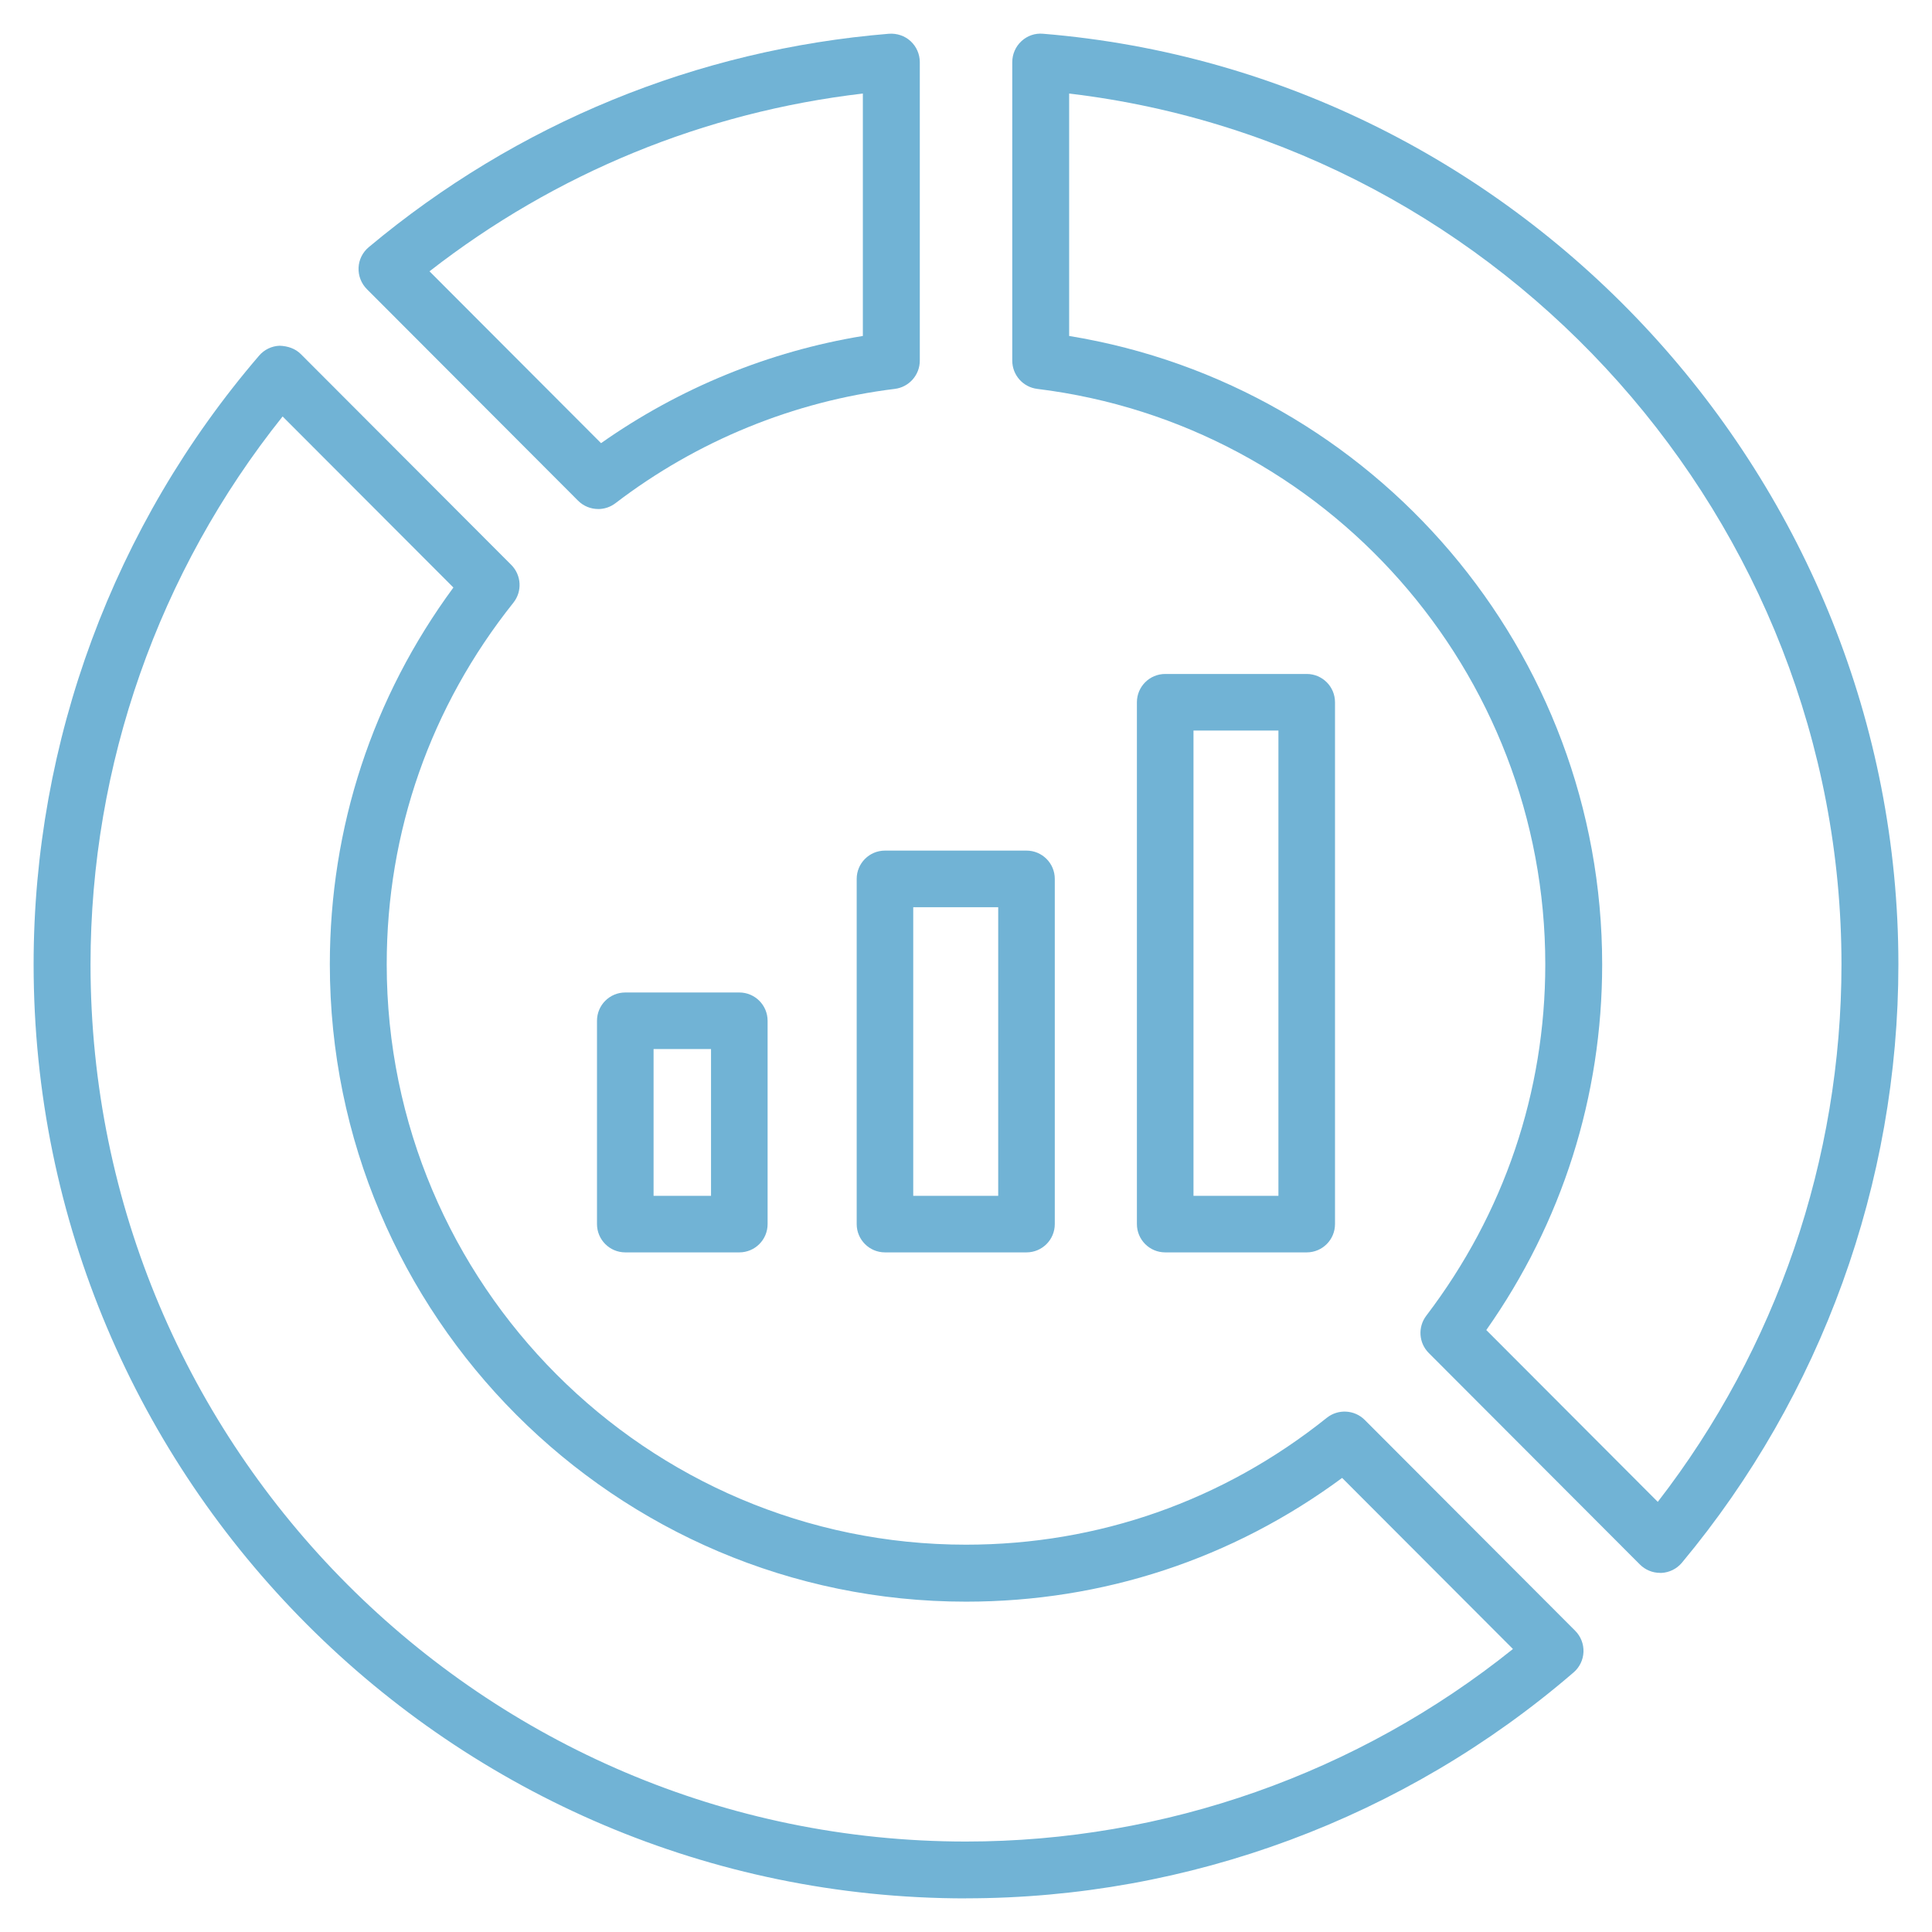
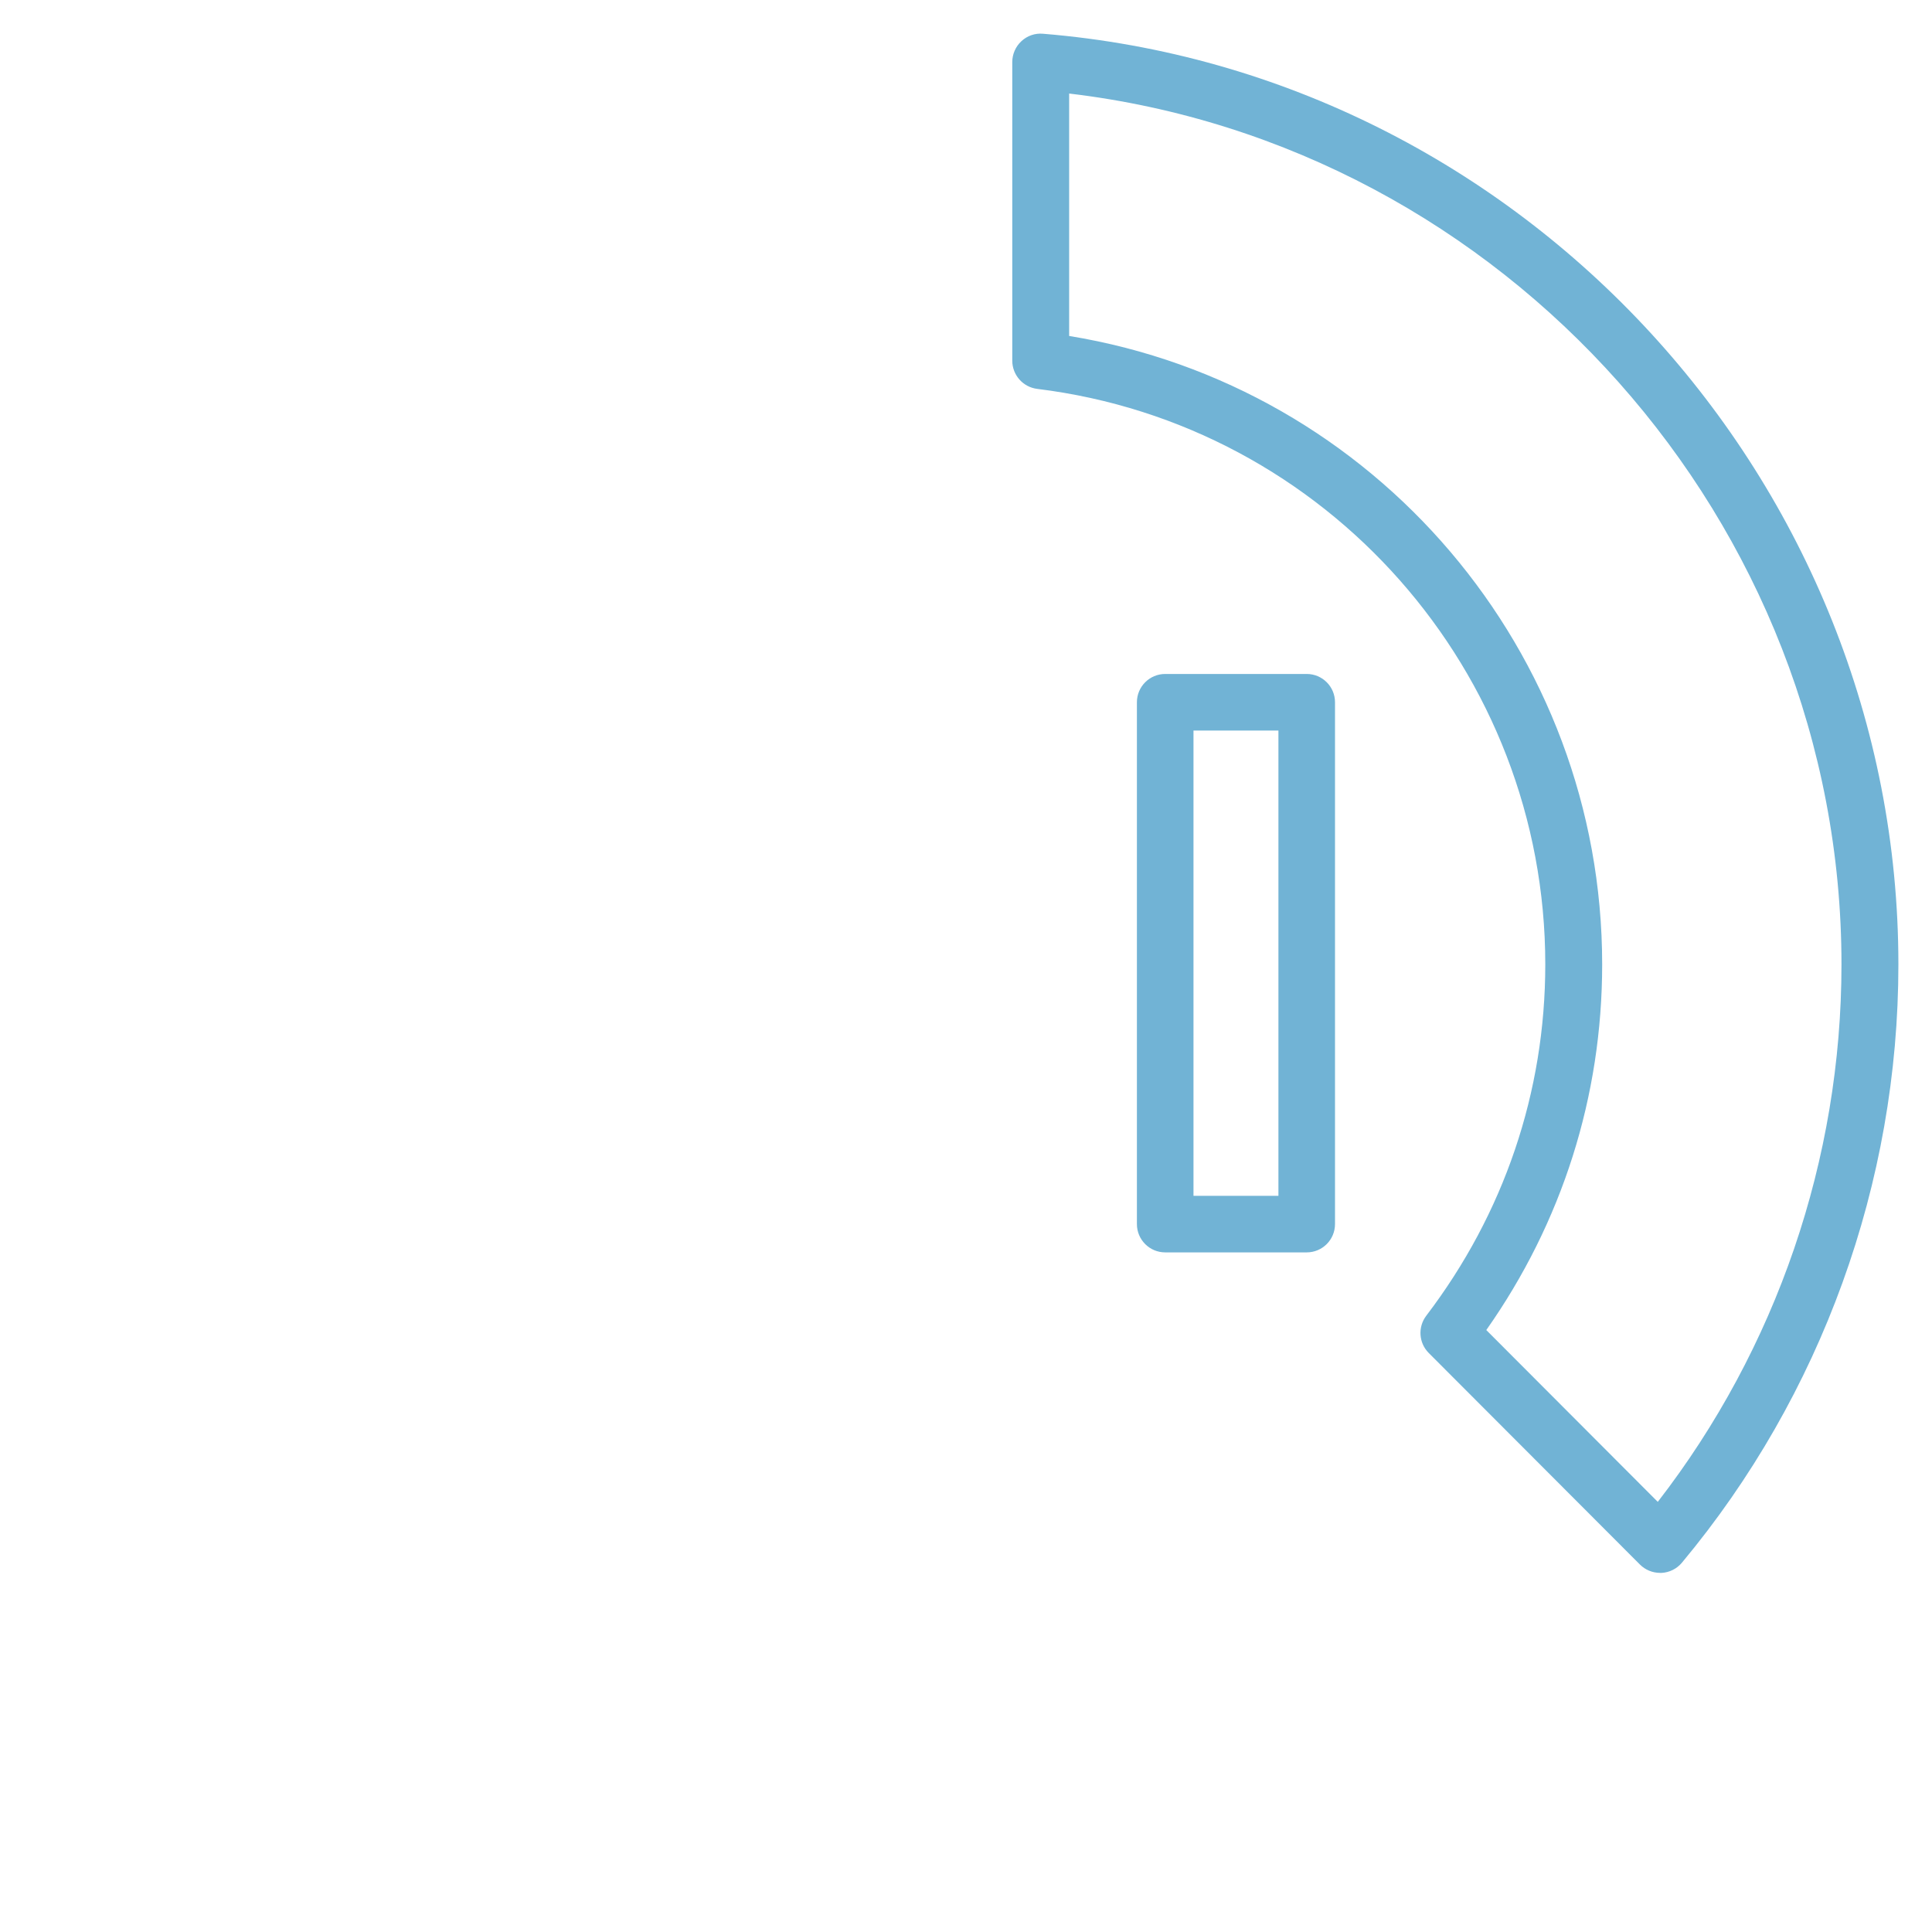
<svg xmlns="http://www.w3.org/2000/svg" id="Layer_1" version="1.1" viewBox="0 0 57.708 57.708">
  <defs>
    <style>
      .st0 {
        fill: #71b3d5;
      }
    </style>
  </defs>
-   <path class="st0" d="M17.867,15.204c-.219,0-.437-.084-.602-.25l-6.307-6.318c-.168-.169-.258-.4-.248-.639s.121-.461.304-.614C15.438,3.683,20.812,1.479,26.554,1.008c.238-.016.471.061.646.222.174.161.274.388.274.625v8.917c0,.429-.32.791-.746.844-3.023.372-5.909,1.552-8.344,3.414-.153.117-.335.175-.516.175ZM12.829,8.104l5.124,5.133c2.337-1.645,5.014-2.741,7.82-3.202V2.794c-4.737.555-9.178,2.377-12.944,5.31Z" />
  <path class="st0" d="M49.586,46.981c-.226,0-.441-.089-.602-.249l-6.307-6.318c-.301-.301-.332-.777-.074-1.115,2.324-3.053,3.554-6.681,3.554-10.493,0-8.736-6.524-16.126-15.175-17.19-.427-.053-.746-.415-.746-.844V1.855c0-.237.099-.464.273-.625.175-.162.406-.244.646-.222,14.327,1.175,25.549,13.386,25.549,27.798,0,6.522-2.296,12.868-6.465,17.87-.153.184-.377.295-.615.306h-.038ZM44.395,39.728l5.122,5.132c3.545-4.577,5.487-10.242,5.487-16.054,0-13.224-10.06-24.474-23.069-26.012v7.241c9.129,1.491,15.921,9.431,15.921,18.771,0,3.94-1.194,7.701-3.461,10.922Z" />
-   <path class="st0" d="M28.854,56.704c-15.356,0-27.85-12.516-27.85-27.899,0-6.667,2.392-13.125,6.735-18.182.154-.18.376-.287.613-.296.241.009.466.082.633.249l6.286,6.297c.305.306.333.792.063,1.13-2.475,3.105-3.783,6.84-3.783,10.801,0,9.558,7.762,17.335,17.302,17.335,3.953,0,7.681-1.311,10.778-3.79.338-.269.826-.243,1.133.063l6.286,6.298c.167.167.257.396.248.633-.009.235-.115.457-.295.611-5.048,4.352-11.494,6.748-18.15,6.748ZM8.442,12.439c-3.707,4.637-5.738,10.413-5.738,16.367,0,14.447,11.731,26.2,26.15,26.2,5.943,0,11.709-2.036,16.337-5.751l-5.102-5.11c-3.278,2.421-7.146,3.696-11.235,3.696-10.478,0-19.002-8.539-19.002-19.035,0-4.096,1.274-7.972,3.691-11.257l-5.101-5.109Z" />
  <g>
-     <path class="st0" d="M30.661,37.408h-4.227c-.466,0-.845-.378-.845-.845v-10.311c0-.466.378-.845.845-.845h4.227c.467,0,.845.378.845.845v10.311c0,.467-.378.845-.845.845ZM27.278,35.719h2.538v-8.621h-2.538v8.621Z" />
-     <path class="st0" d="M22.083,37.408h-3.406c-.466,0-.845-.378-.845-.845v-6.073c0-.467.378-.845.845-.845h3.406c.466,0,.845.378.845.845v6.073c0,.467-.378.845-.845.845ZM19.522,35.719h1.716v-4.384h-1.716v4.384Z" />
    <path class="st0" d="M39.031,37.408h-4.227c-.467,0-.845-.378-.845-.845v-15.587c0-.466.378-.845.845-.845h4.227c.467,0,.845.378.845.845v15.587c0,.467-.378.845-.845.845ZM35.649,35.719h2.537v-13.897h-2.537v13.897Z" />
  </g>
</svg>